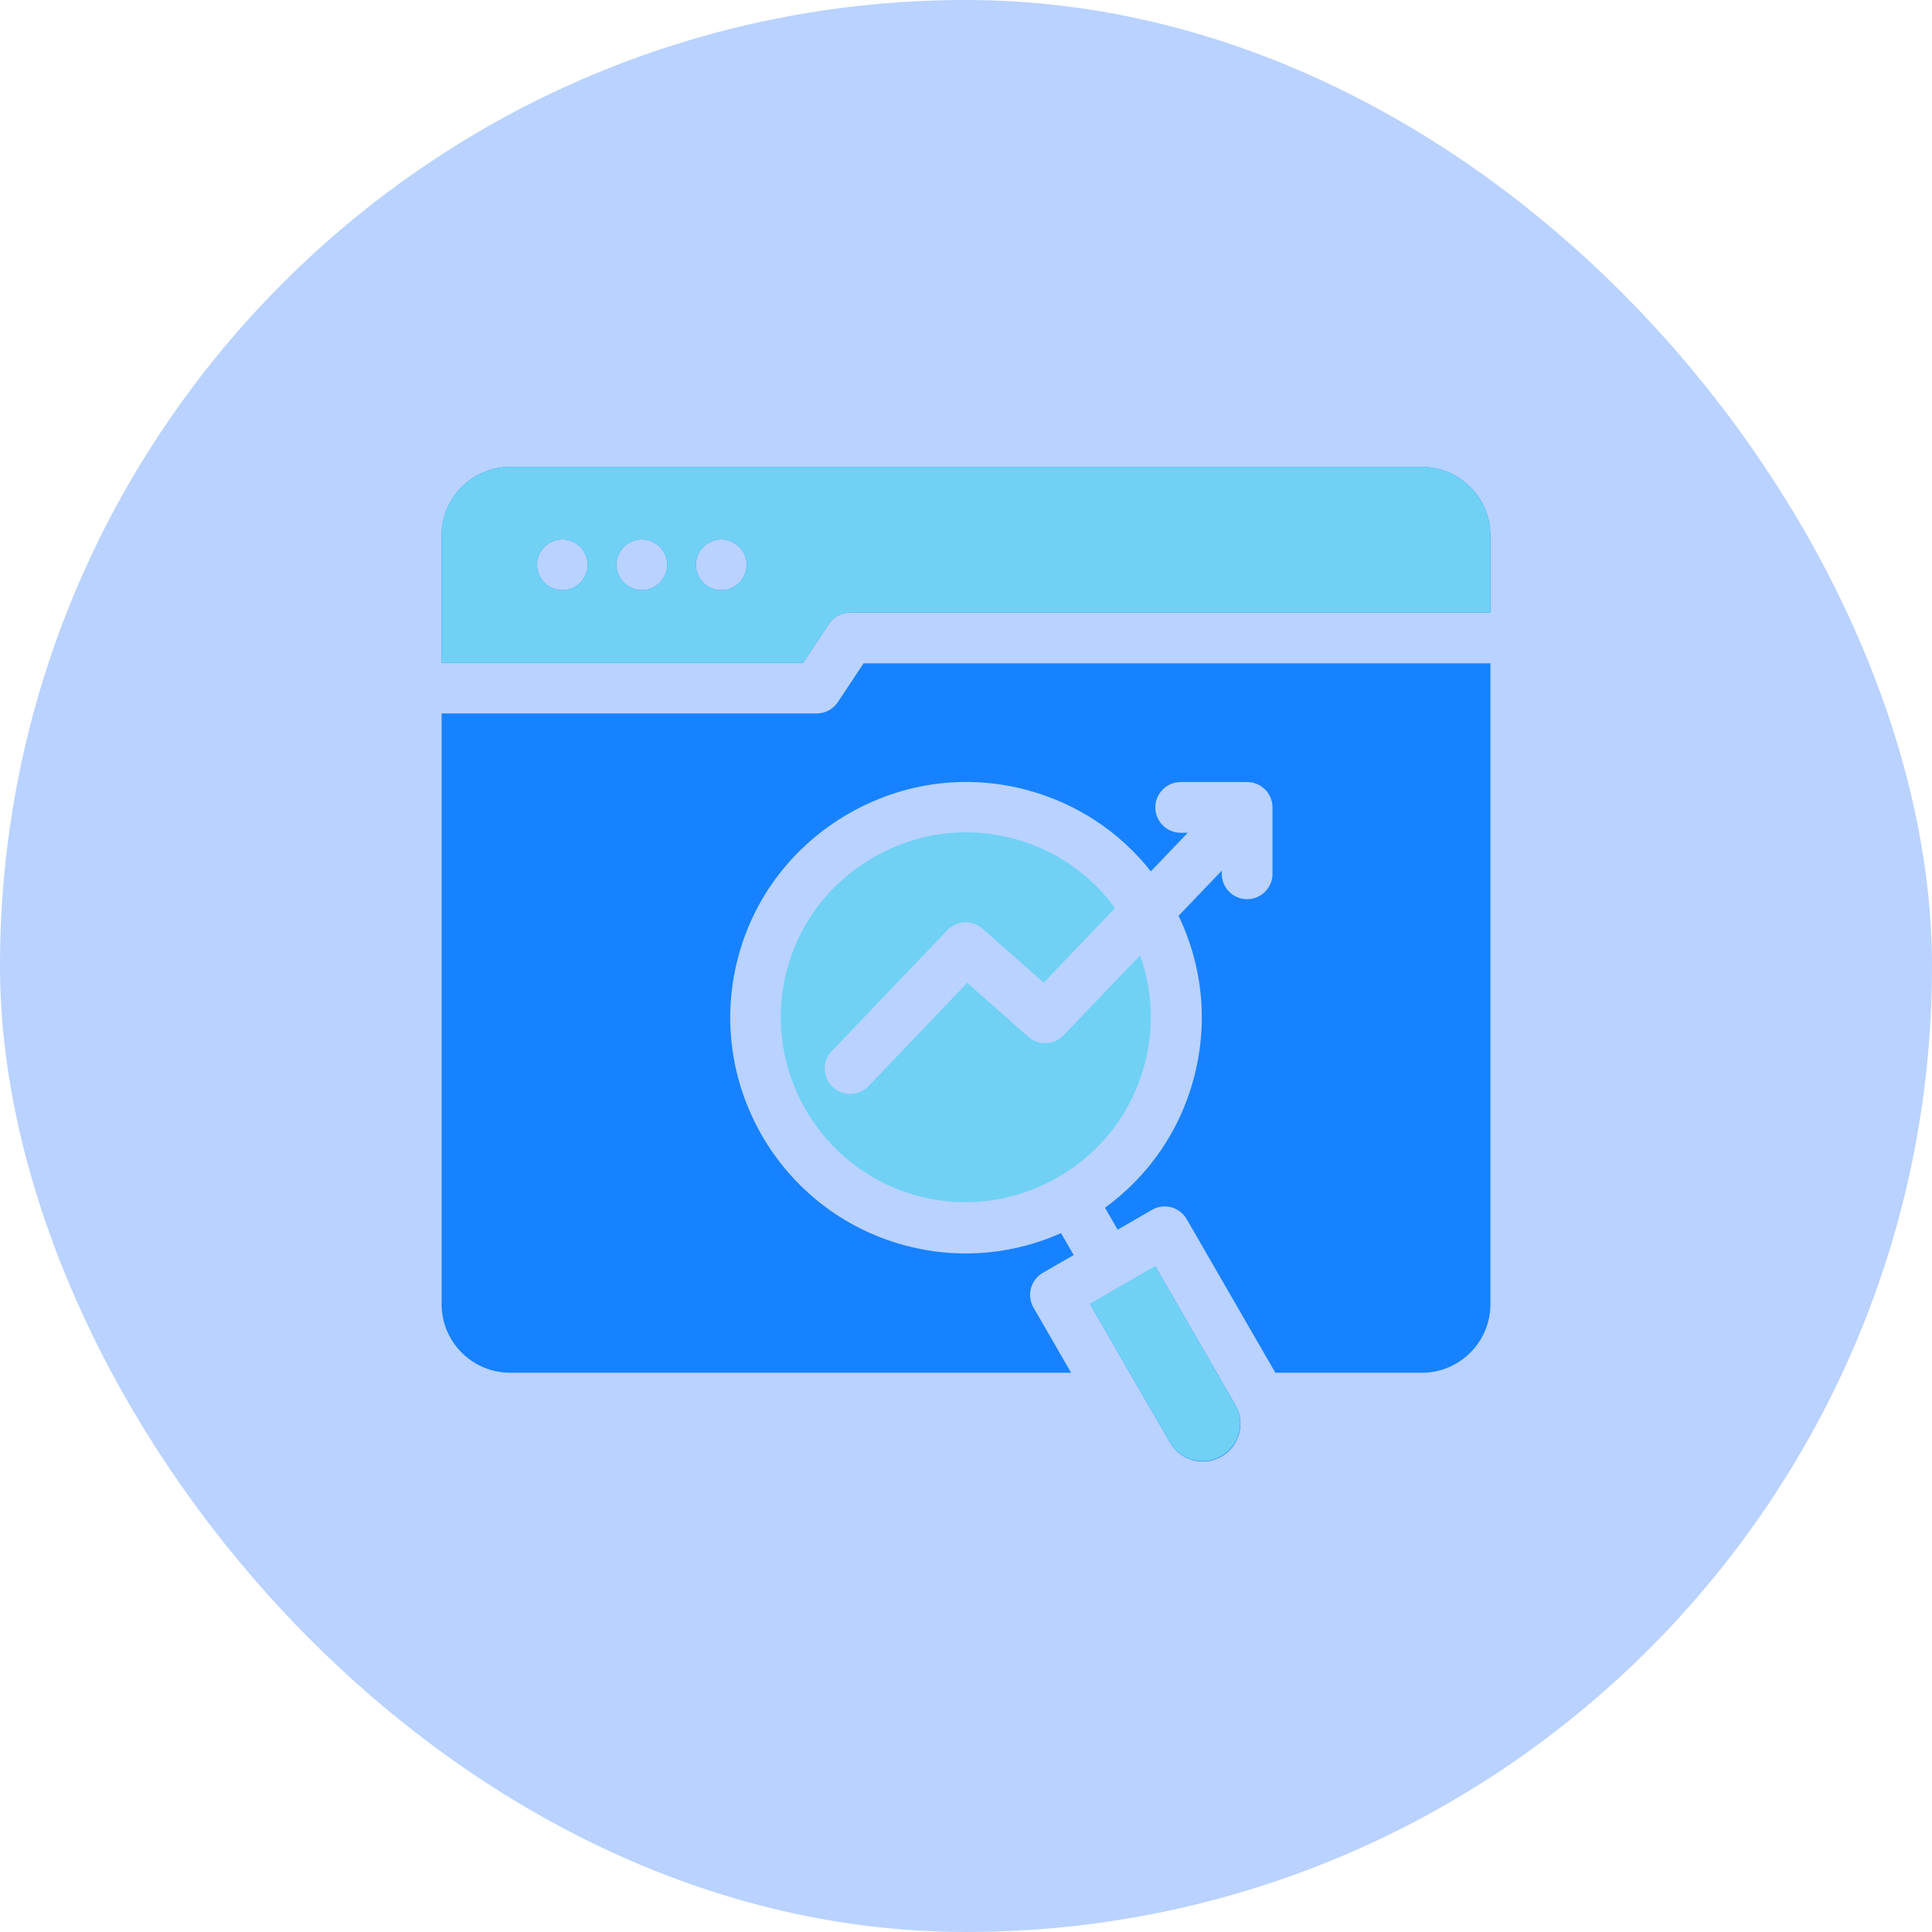
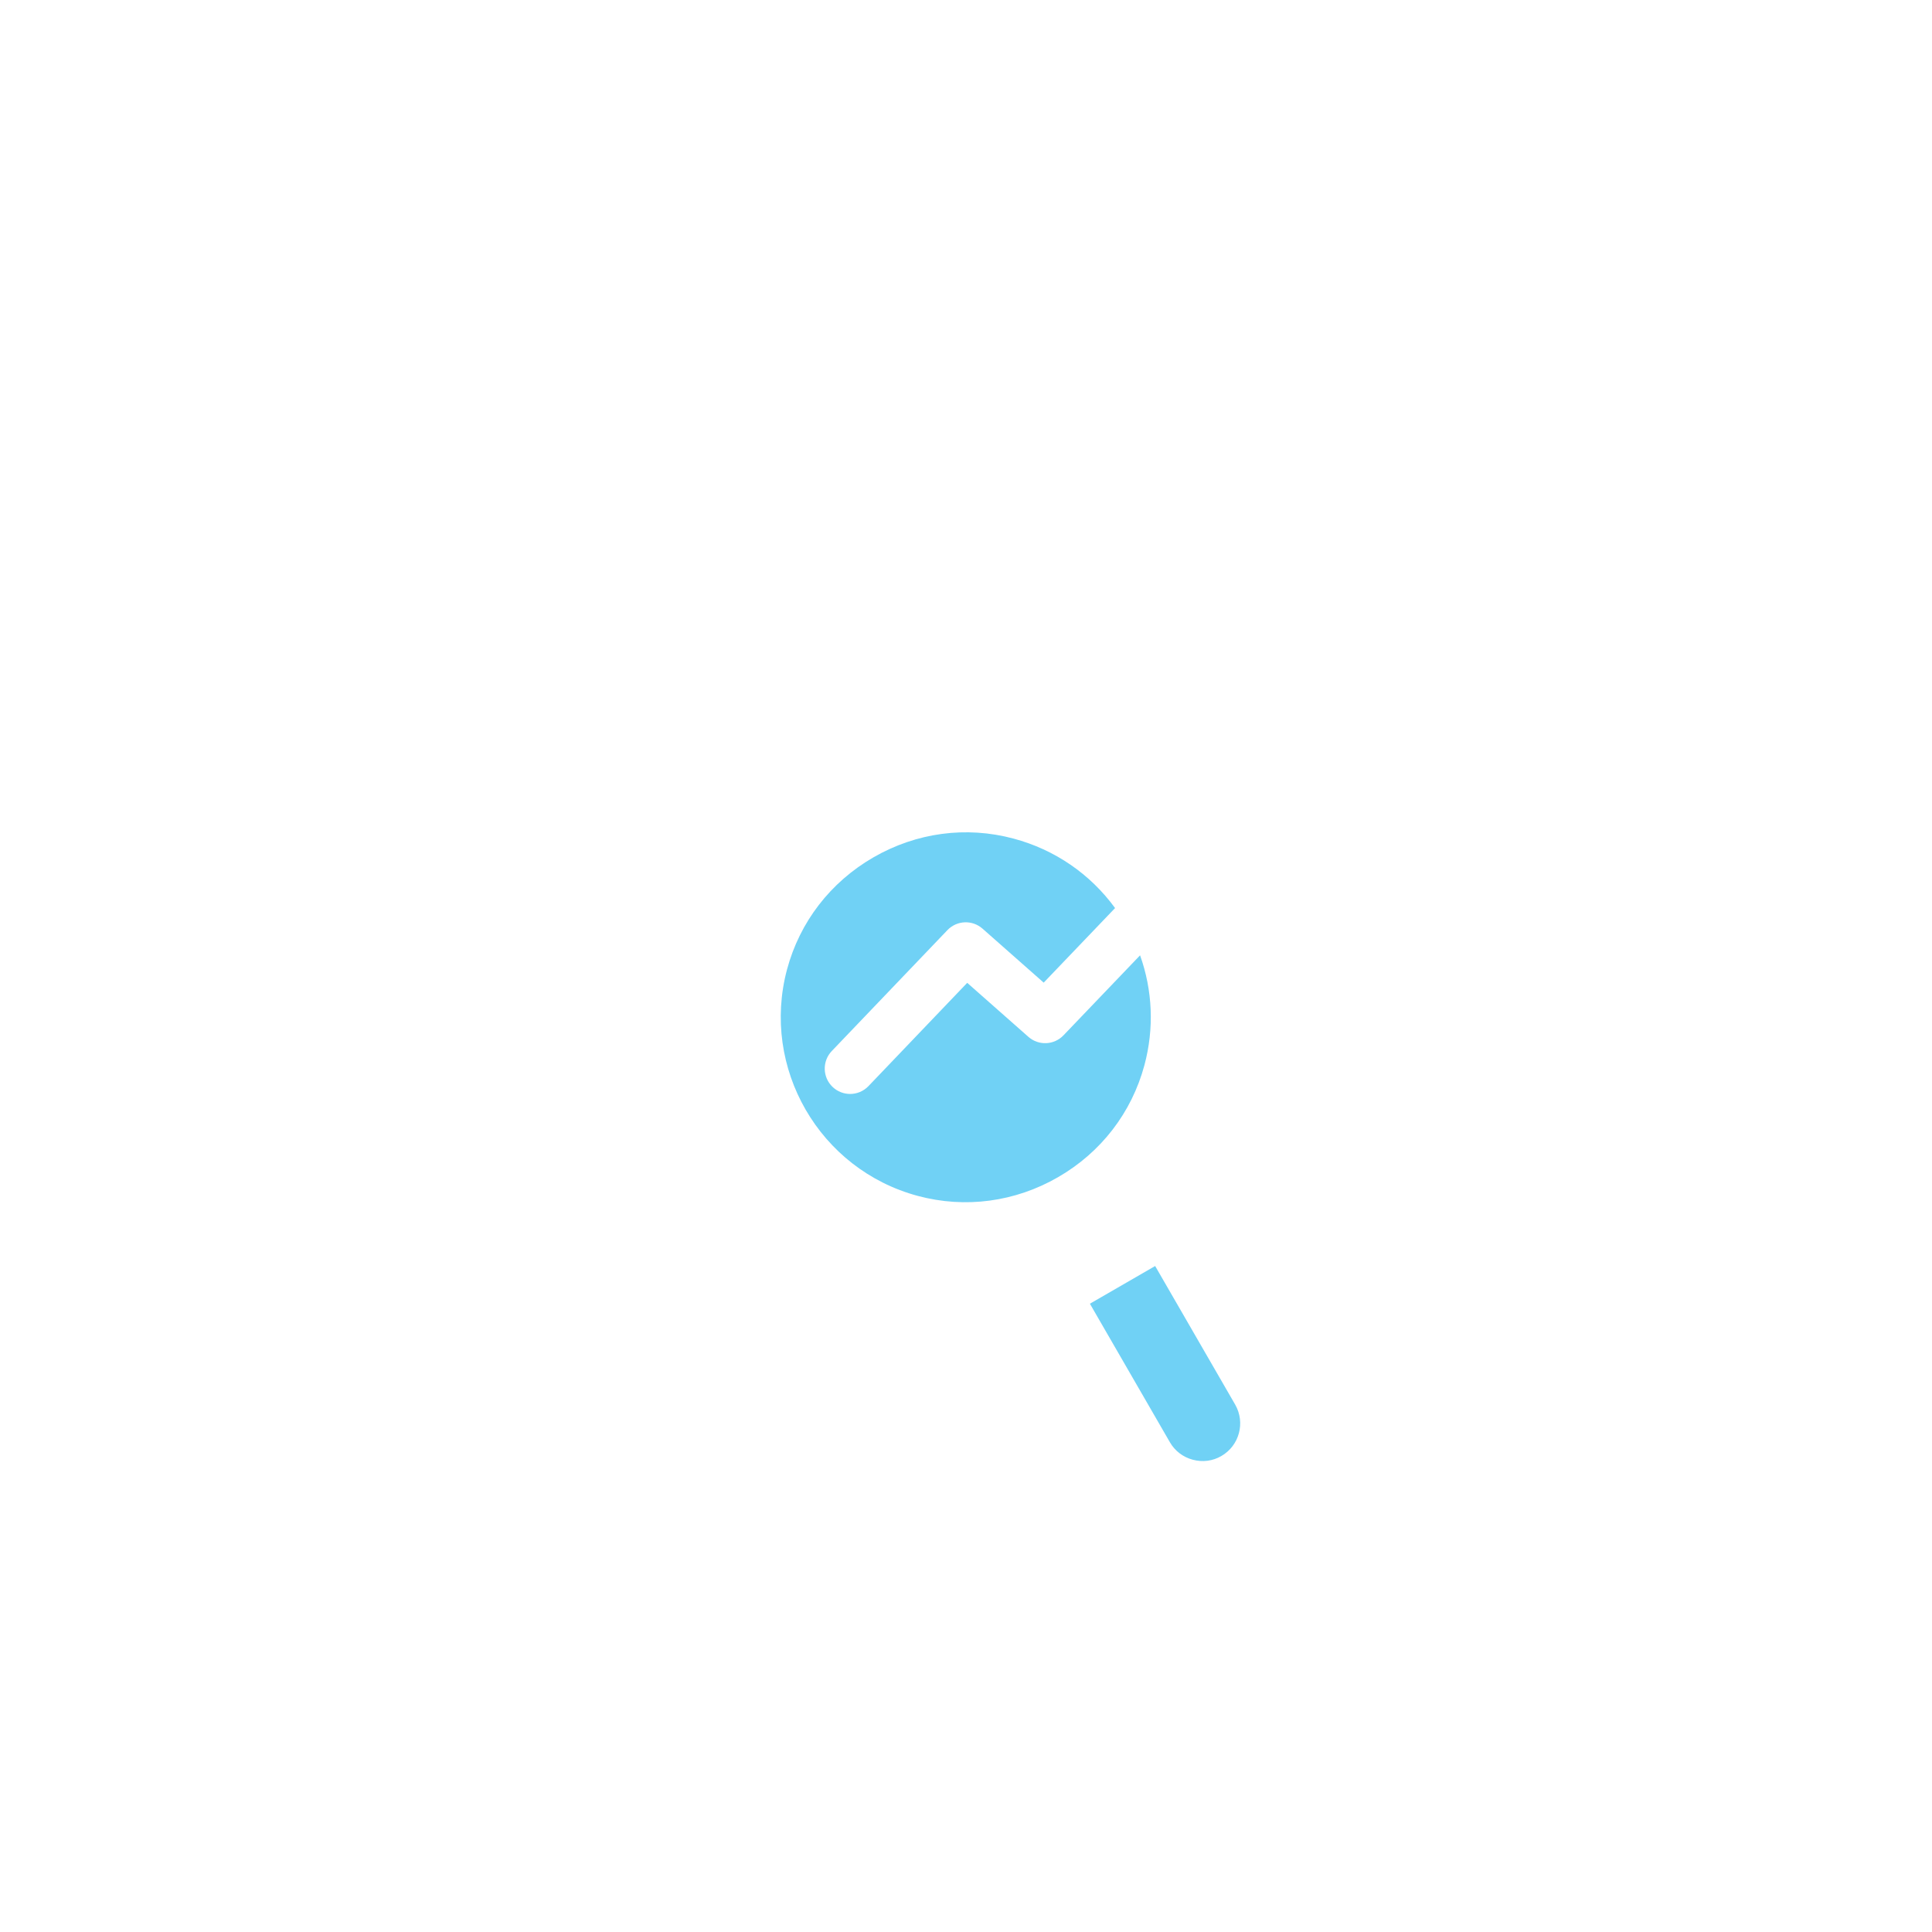
<svg xmlns="http://www.w3.org/2000/svg" fill="none" viewBox="0 0 70 70" height="70" width="70">
-   <rect fill-opacity="0.3" fill="#1769FF" rx="35" height="70" width="70" />
-   <path fill="#1782FF" d="M29.097 24.01L30.028 22.606C30.198 22.349 30.486 22.195 30.794 22.195H53.999V19.399C53.999 18.03 52.885 16.916 51.514 16.916H18.483C17.114 16.916 16 18.03 16 19.399V24.01H29.097ZM26.134 19.543C26.642 19.543 27.055 19.956 27.055 20.462C27.055 20.968 26.642 21.383 26.134 21.383C25.625 21.383 25.215 20.97 25.215 20.462C25.215 19.953 25.628 19.543 26.134 19.543ZM23.254 19.543C23.76 19.543 24.175 19.956 24.175 20.462C24.175 20.968 23.761 21.383 23.254 21.383C22.748 21.383 22.335 20.97 22.335 20.462C22.335 19.953 22.748 19.543 23.254 19.543ZM20.375 19.543C20.881 19.543 21.293 19.956 21.293 20.462C21.293 20.968 20.881 21.383 20.375 21.383C19.869 21.383 19.456 20.97 19.456 20.462C19.456 19.953 19.869 19.543 20.375 19.543ZM54 24.034V47.255C54 48.624 52.885 49.738 51.515 49.738H46.209L42.995 44.171C42.741 43.731 42.179 43.581 41.739 43.835L40.494 44.554L40.036 43.759C41.613 42.612 42.741 40.981 43.249 39.084C43.783 37.092 43.587 35.02 42.701 33.182L44.267 31.545V31.66C44.267 32.168 44.679 32.579 45.186 32.579C45.693 32.579 46.105 32.167 46.105 31.66V29.254C46.105 28.746 45.693 28.335 45.186 28.335H42.779C42.272 28.335 41.86 28.747 41.86 29.254C41.86 29.761 42.272 30.173 42.779 30.173H43.035L41.697 31.571C40.565 30.135 39.007 29.106 37.209 28.624C35.016 28.036 32.717 28.343 30.734 29.488C28.752 30.633 27.336 32.471 26.749 34.664C25.532 39.212 28.241 43.904 32.789 45.124C33.517 45.319 34.257 45.415 34.993 45.415C36.175 45.415 37.346 45.166 38.443 44.678L38.902 45.472L37.781 46.119C37.57 46.241 37.416 46.442 37.353 46.677C37.289 46.913 37.323 47.164 37.445 47.375L38.809 49.737H18.483C17.114 49.737 16 48.623 16 47.254V25.849H29.591C29.899 25.849 30.187 25.695 30.357 25.438L31.288 24.034H54ZM42.396 52.273L39.497 47.252L41.862 45.887L44.761 50.906C45.137 51.559 44.913 52.395 44.259 52.772C43.947 52.953 43.58 53.001 43.227 52.906C42.873 52.812 42.578 52.586 42.396 52.273Z" />
  <path fill="#70D1F5" d="M33.257 43.331C29.688 42.374 27.562 38.692 28.516 35.123C28.977 33.405 30.088 31.963 31.645 31.064C33.202 30.165 35.006 29.923 36.724 30.384C38.22 30.784 39.502 31.668 40.401 32.901L37.815 35.603L35.599 33.647C35.229 33.32 34.667 33.344 34.326 33.701L30.137 38.081C29.786 38.449 29.799 39.03 30.166 39.381C30.344 39.551 30.573 39.636 30.801 39.636C31.043 39.636 31.285 39.541 31.466 39.352L35.044 35.61L37.26 37.566C37.63 37.893 38.191 37.869 38.532 37.512L41.307 34.613C41.761 35.883 41.822 37.26 41.465 38.591C41.004 40.31 39.893 41.753 38.336 42.651C36.779 43.55 34.975 43.791 33.257 43.331L33.257 43.331ZM42.388 52.256L39.489 47.236L41.853 45.87L44.752 50.89C45.129 51.543 44.904 52.379 44.251 52.755C43.938 52.937 43.572 52.984 43.218 52.889C42.864 52.795 42.569 52.57 42.388 52.256Z" />
-   <path fill="#70D1F5" d="M29.097 24.01L30.028 22.606C30.198 22.349 30.486 22.195 30.794 22.195H53.999V19.399C53.999 18.03 52.885 16.916 51.514 16.916H18.483C17.114 16.916 16 18.03 16 19.399V24.01H29.097ZM26.134 19.543C26.642 19.543 27.055 19.956 27.055 20.462C27.055 20.968 26.642 21.383 26.134 21.383C25.625 21.383 25.215 20.97 25.215 20.462C25.215 19.953 25.628 19.543 26.134 19.543ZM23.254 19.543C23.76 19.543 24.175 19.956 24.175 20.462C24.175 20.968 23.761 21.383 23.254 21.383C22.748 21.383 22.335 20.97 22.335 20.462C22.335 19.953 22.748 19.543 23.254 19.543ZM20.375 19.543C20.881 19.543 21.293 19.956 21.293 20.462C21.293 20.968 20.881 21.383 20.375 21.383C19.869 21.383 19.456 20.97 19.456 20.462C19.456 19.953 19.869 19.543 20.375 19.543Z" />
</svg>